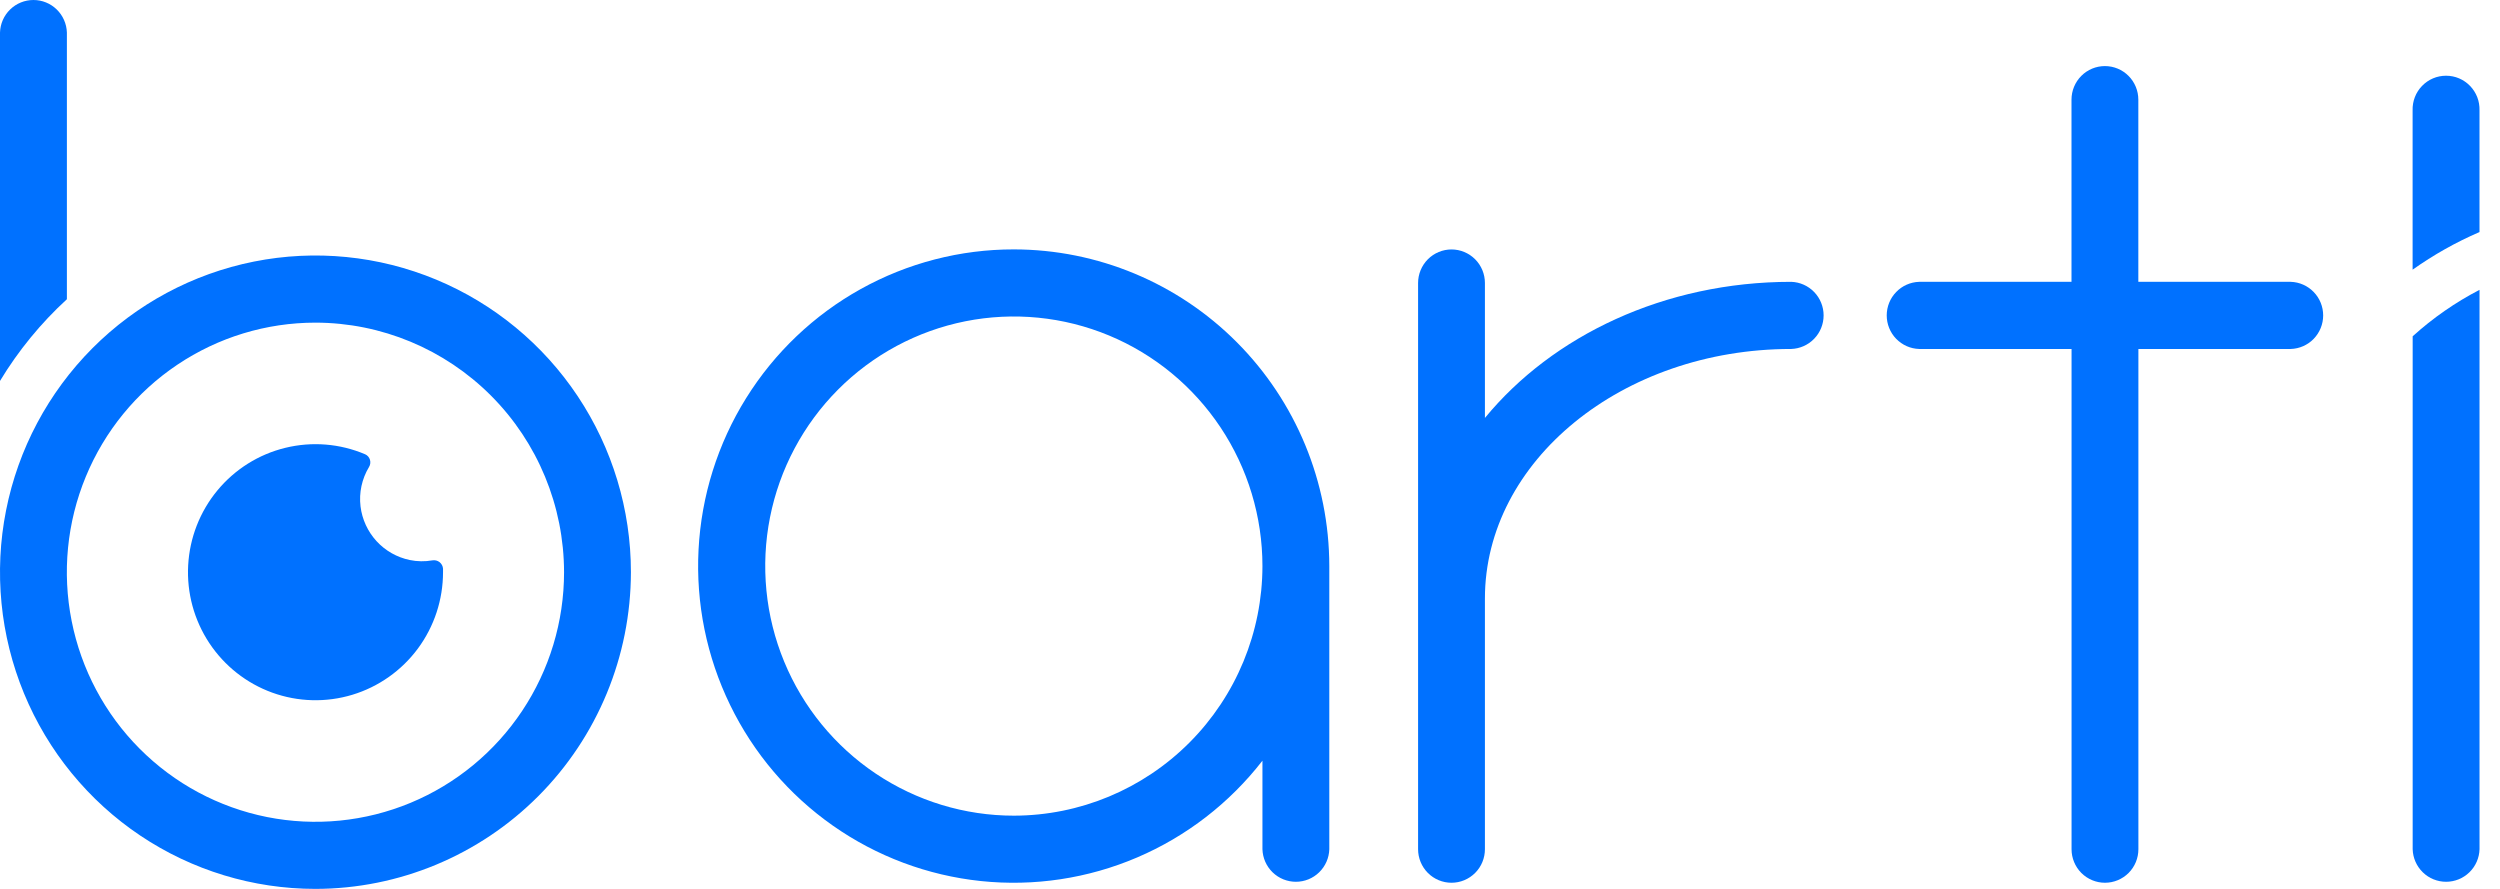
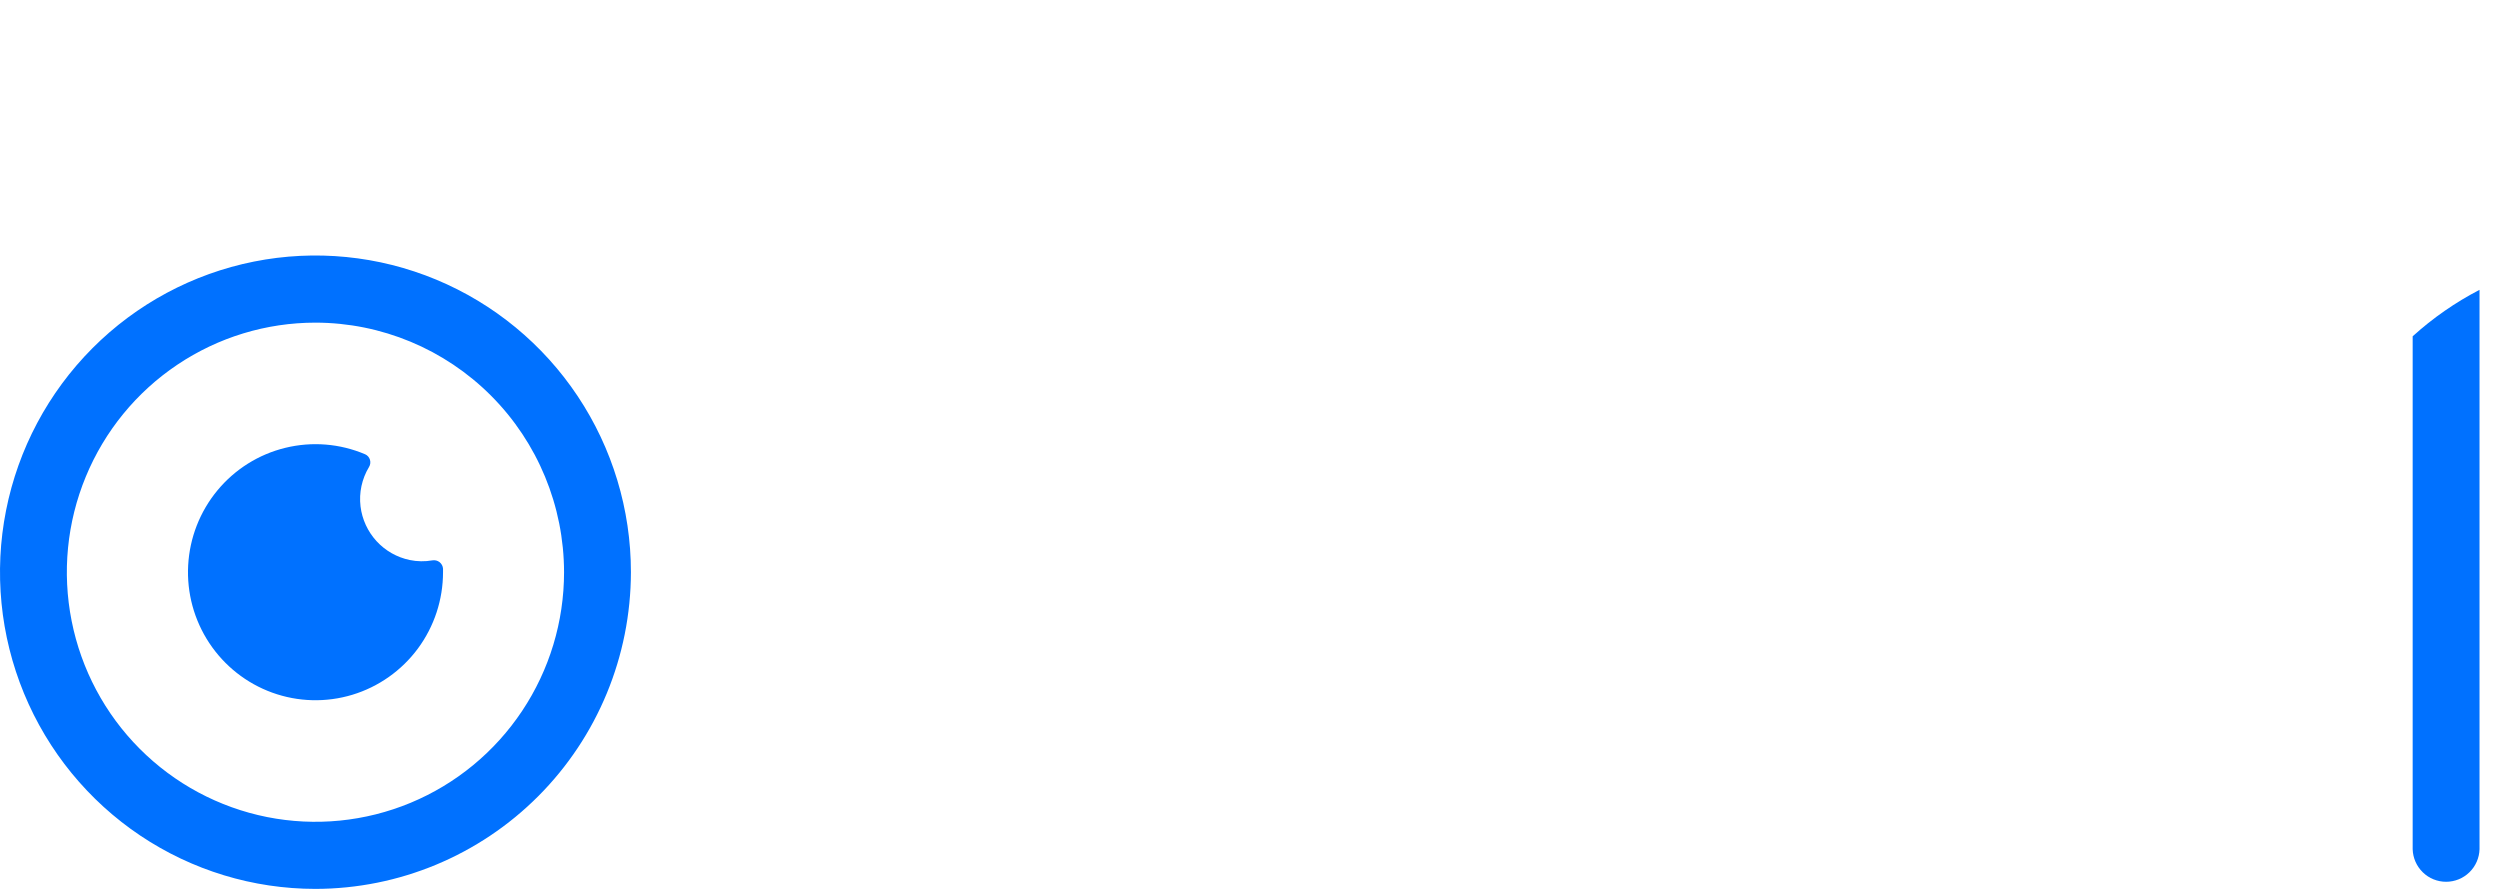
<svg xmlns="http://www.w3.org/2000/svg" width="90" height="32" viewBox="0 0 90 32" fill="none">
-   <path d="M36.499 8.978C34.572 8.976 32.676 9.467 30.989 10.404C29.303 11.341 27.882 12.693 26.86 14.334C25.838 15.975 25.249 17.849 25.148 19.782C25.047 21.714 25.438 23.64 26.284 25.379C27.129 27.118 28.401 28.612 29.981 29.721C31.56 30.83 33.395 31.517 35.312 31.718C37.229 31.919 39.165 31.626 40.938 30.868C42.712 30.11 44.264 28.911 45.448 27.385V30.572C45.457 30.886 45.588 31.184 45.813 31.403C46.038 31.622 46.339 31.744 46.652 31.744C46.965 31.744 47.266 31.622 47.49 31.403C47.715 31.184 47.846 30.886 47.855 30.572V20.379C47.852 17.356 46.654 14.458 44.526 12.321C42.397 10.183 39.51 8.981 36.499 8.978V8.978ZM36.499 29.364C34.729 29.364 32.999 28.837 31.527 27.85C30.055 26.863 28.907 25.459 28.23 23.818C27.552 22.176 27.375 20.369 27.72 18.626C28.065 16.883 28.918 15.282 30.169 14.026C31.421 12.769 33.016 11.913 34.752 11.566C36.488 11.22 38.287 11.397 39.923 12.077C41.558 12.757 42.956 13.909 43.94 15.387C44.923 16.864 45.448 18.602 45.448 20.379C45.445 22.761 44.502 25.044 42.824 26.729C41.147 28.413 38.872 29.361 36.499 29.364V29.364Z" fill="#0071FF" />
-   <path d="M64.481 10.146C59.921 10.146 55.887 12.087 53.457 15.046V10.188C53.457 9.868 53.331 9.561 53.105 9.334C52.879 9.108 52.573 8.98 52.254 8.98C51.935 8.98 51.629 9.108 51.403 9.334C51.178 9.561 51.051 9.868 51.051 10.188V30.571C51.051 30.892 51.178 31.199 51.403 31.425C51.629 31.652 51.935 31.779 52.254 31.779C52.573 31.779 52.879 31.652 53.105 31.425C53.331 31.199 53.457 30.892 53.457 30.571V21.548C53.457 16.593 58.403 12.563 64.481 12.563C64.794 12.553 65.091 12.422 65.309 12.196C65.528 11.971 65.65 11.669 65.65 11.354C65.65 11.04 65.528 10.738 65.309 10.512C65.091 10.287 64.794 10.155 64.481 10.146V10.146Z" fill="#0071FF" />
-   <path d="M82.464 10.146H76.98V3.587C76.98 3.267 76.853 2.959 76.628 2.733C76.402 2.506 76.096 2.379 75.777 2.379C75.458 2.379 75.152 2.506 74.926 2.733C74.701 2.959 74.574 3.267 74.574 3.587V10.146H69.09C68.777 10.156 68.48 10.287 68.262 10.513C68.044 10.738 67.922 11.04 67.922 11.355C67.922 11.669 68.044 11.971 68.262 12.197C68.48 12.422 68.777 12.554 69.09 12.563H74.576V30.572C74.576 30.892 74.703 31.199 74.928 31.426C75.154 31.652 75.46 31.779 75.779 31.779C76.098 31.779 76.404 31.652 76.63 31.426C76.856 31.199 76.982 30.892 76.982 30.572V12.563H82.466C82.779 12.554 83.076 12.422 83.294 12.197C83.512 11.971 83.634 11.669 83.634 11.355C83.634 11.04 83.512 10.738 83.294 10.513C83.076 10.287 82.779 10.156 82.466 10.146H82.464Z" fill="#0071FF" />
  <path d="M14.748 20.16C14.29 20.064 13.872 19.827 13.555 19.481C13.238 19.135 13.036 18.698 12.979 18.231C12.92 17.738 13.027 17.24 13.283 16.815C13.307 16.776 13.323 16.733 13.329 16.688C13.336 16.643 13.332 16.597 13.319 16.553C13.306 16.509 13.284 16.469 13.254 16.434C13.224 16.4 13.187 16.372 13.145 16.354C12.237 15.968 11.229 15.887 10.271 16.122C9.312 16.356 8.455 16.894 7.825 17.657C7.195 18.419 6.827 19.364 6.774 20.353C6.721 21.342 6.987 22.321 7.532 23.146C8.078 23.972 8.873 24.599 9.801 24.935C10.729 25.271 11.739 25.298 12.684 25.012C13.628 24.726 14.456 24.142 15.044 23.348C15.632 22.553 15.949 21.589 15.949 20.599C15.949 20.557 15.949 20.514 15.949 20.473C15.946 20.427 15.933 20.382 15.912 20.342C15.89 20.301 15.86 20.266 15.824 20.237C15.788 20.209 15.746 20.189 15.702 20.178C15.657 20.167 15.611 20.165 15.566 20.173C15.295 20.221 15.018 20.216 14.748 20.16Z" fill="#0071FF" />
-   <path d="M2.408 10.772V1.173C2.398 0.858 2.267 0.56 2.042 0.341C1.818 0.122 1.517 0 1.204 0C0.891 0 0.59 0.122 0.365 0.341C0.14 0.56 0.009 0.858 0 1.173V13.714C0.659 12.623 1.47 11.633 2.408 10.772V10.772Z" fill="#0071FF" />
  <path d="M11.356 32C9.11 32 6.915 31.332 5.047 30.079C3.18 28.826 1.724 27.046 0.864 24.962C0.005 22.879 -0.22 20.587 0.218 18.375C0.656 16.163 1.738 14.132 3.326 12.537C4.914 10.943 6.938 9.857 9.141 9.417C11.344 8.977 13.627 9.203 15.702 10.066C17.777 10.929 19.551 12.39 20.799 14.265C22.047 16.14 22.713 18.344 22.713 20.599C22.709 23.622 21.512 26.52 19.383 28.657C17.254 30.794 14.367 31.997 11.356 32V32ZM11.356 11.615C9.586 11.615 7.856 12.142 6.384 13.13C4.912 14.117 3.765 15.52 3.088 17.162C2.41 18.804 2.233 20.611 2.579 22.354C2.924 24.097 3.776 25.698 5.028 26.954C6.28 28.211 7.875 29.066 9.611 29.413C11.347 29.759 13.147 29.581 14.782 28.901C16.417 28.221 17.815 27.069 18.798 25.591C19.782 24.114 20.306 22.376 20.306 20.599C20.303 18.217 19.36 15.933 17.682 14.249C16.004 12.565 13.729 11.618 11.356 11.615V11.615Z" fill="#0071FF" />
-   <path d="M89.262 8.354V3.971C89.266 3.809 89.239 3.648 89.181 3.497C89.122 3.346 89.034 3.209 88.922 3.093C88.81 2.977 88.675 2.884 88.527 2.821C88.379 2.758 88.219 2.726 88.058 2.726C87.897 2.726 87.737 2.758 87.589 2.821C87.44 2.884 87.306 2.977 87.194 3.093C87.081 3.209 86.993 3.346 86.935 3.497C86.877 3.648 86.849 3.809 86.854 3.971V9.709C87.607 9.174 88.414 8.72 89.262 8.354V8.354Z" fill="#0071FF" />
  <path d="M86.856 12.107V30.572C86.865 30.886 86.996 31.184 87.221 31.403C87.445 31.622 87.746 31.744 88.059 31.744C88.372 31.744 88.673 31.622 88.898 31.403C89.123 31.184 89.254 30.886 89.263 30.572V10.434C88.392 10.886 87.583 11.448 86.856 12.107V12.107Z" fill="#0071FF" />
</svg>